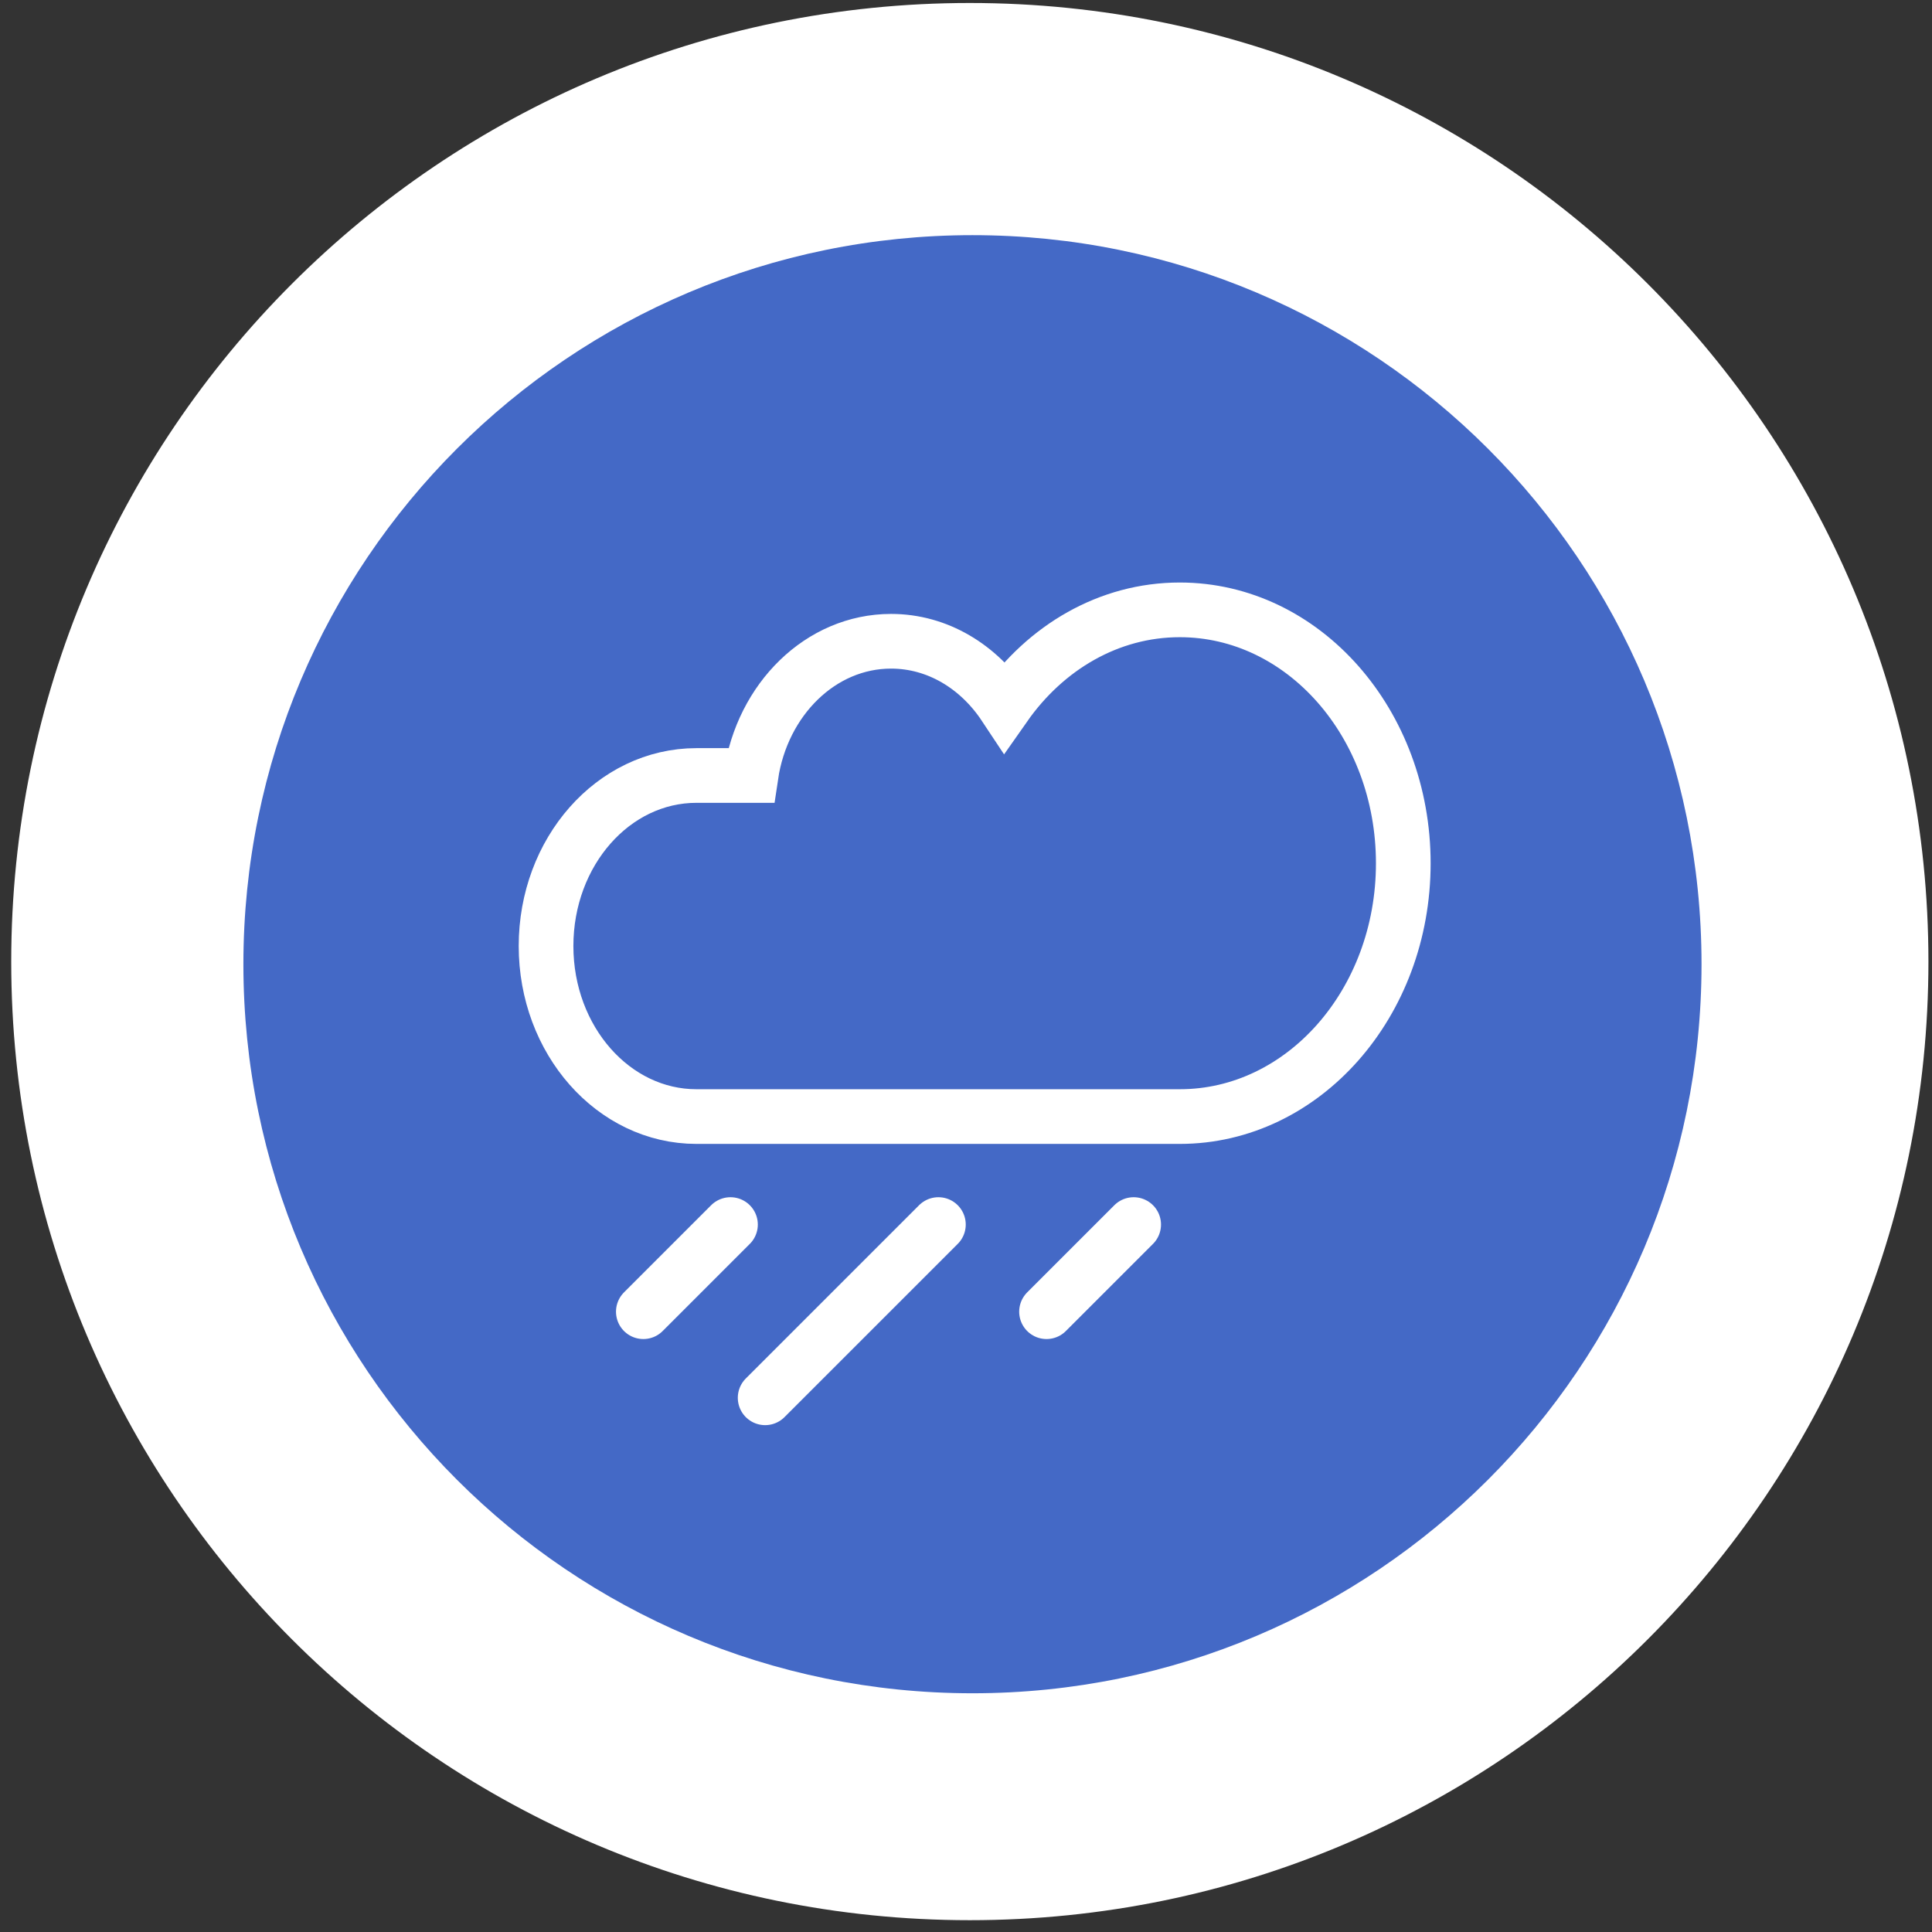
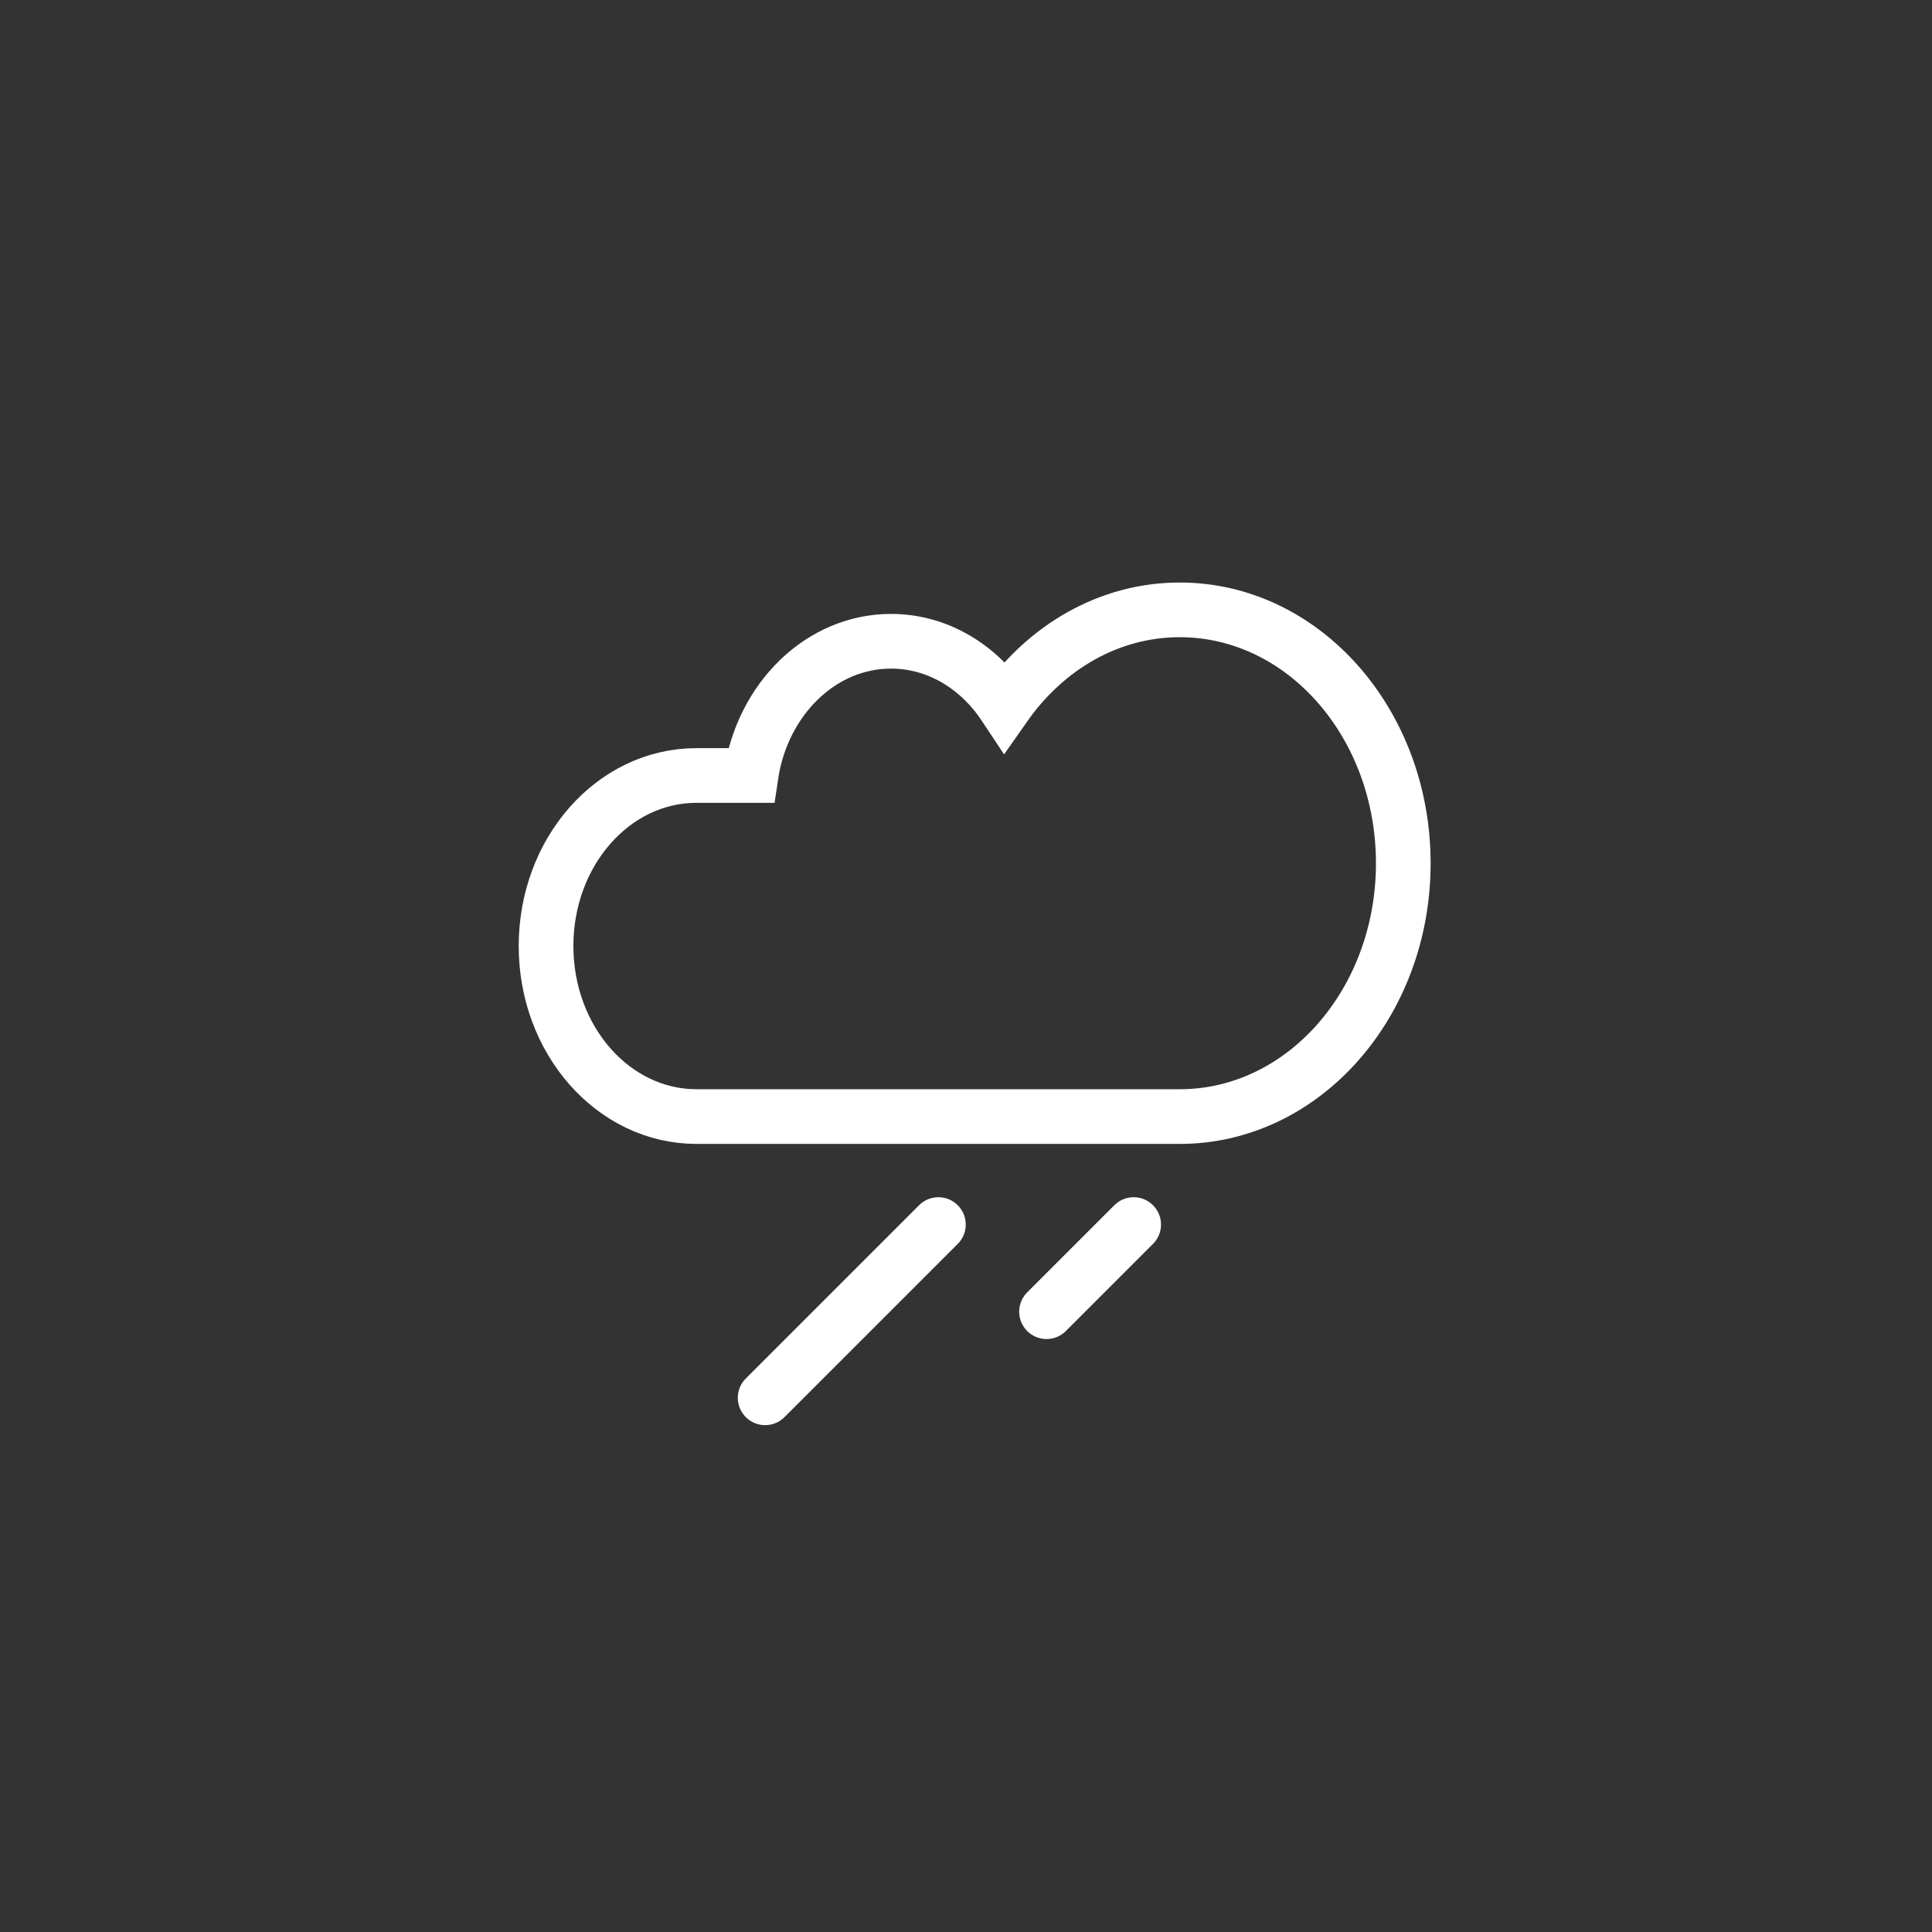
<svg xmlns="http://www.w3.org/2000/svg" width="106" height="106" viewBox="0 0 106 106" fill="none">
  <rect x="0" y="0" width="106" height="106" fill="#333333" stroke="none" />
-   <path d="M105.804 52.758C105.804 81.805 82.257 105.352 53.21 105.352C24.163 105.352 0.616 81.805 0.616 52.758C0.616 23.711 24.163 0.164 53.21 0.164C82.257 0.164 105.804 23.711 105.804 52.758Z" fill="white" />
-   <path d="M93.355 52.902C93.355 74.994 75.446 92.902 53.355 92.902C31.263 92.902 13.354 74.994 13.354 52.902C13.354 30.811 31.263 12.902 53.355 12.902C75.446 12.902 93.355 30.811 93.355 52.902Z" fill="#4469C6" />
  <path d="M64.729 33.46C60.839 33.46 57.375 35.518 55.124 38.727C53.699 36.577 51.441 35.183 48.889 35.183C45.026 35.183 41.822 38.372 41.203 42.547H38.212C33.649 42.547 29.959 46.736 29.959 51.904C29.959 57.073 33.656 61.261 38.212 61.261H64.729C71.503 61.261 76.992 55.041 76.992 47.367C76.992 39.68 71.503 33.46 64.729 33.46Z" stroke="white" stroke-width="3" />
  <path d="M62.199 67.186L57.418 71.967" stroke="white" stroke-width="3" stroke-linecap="round" />
-   <path d="M40.078 67.186L35.297 71.967" stroke="white" stroke-width="3" stroke-linecap="round" />
  <path d="M51.486 67.186L41.98 76.691" stroke="white" stroke-width="3" stroke-linecap="round" />
</svg>